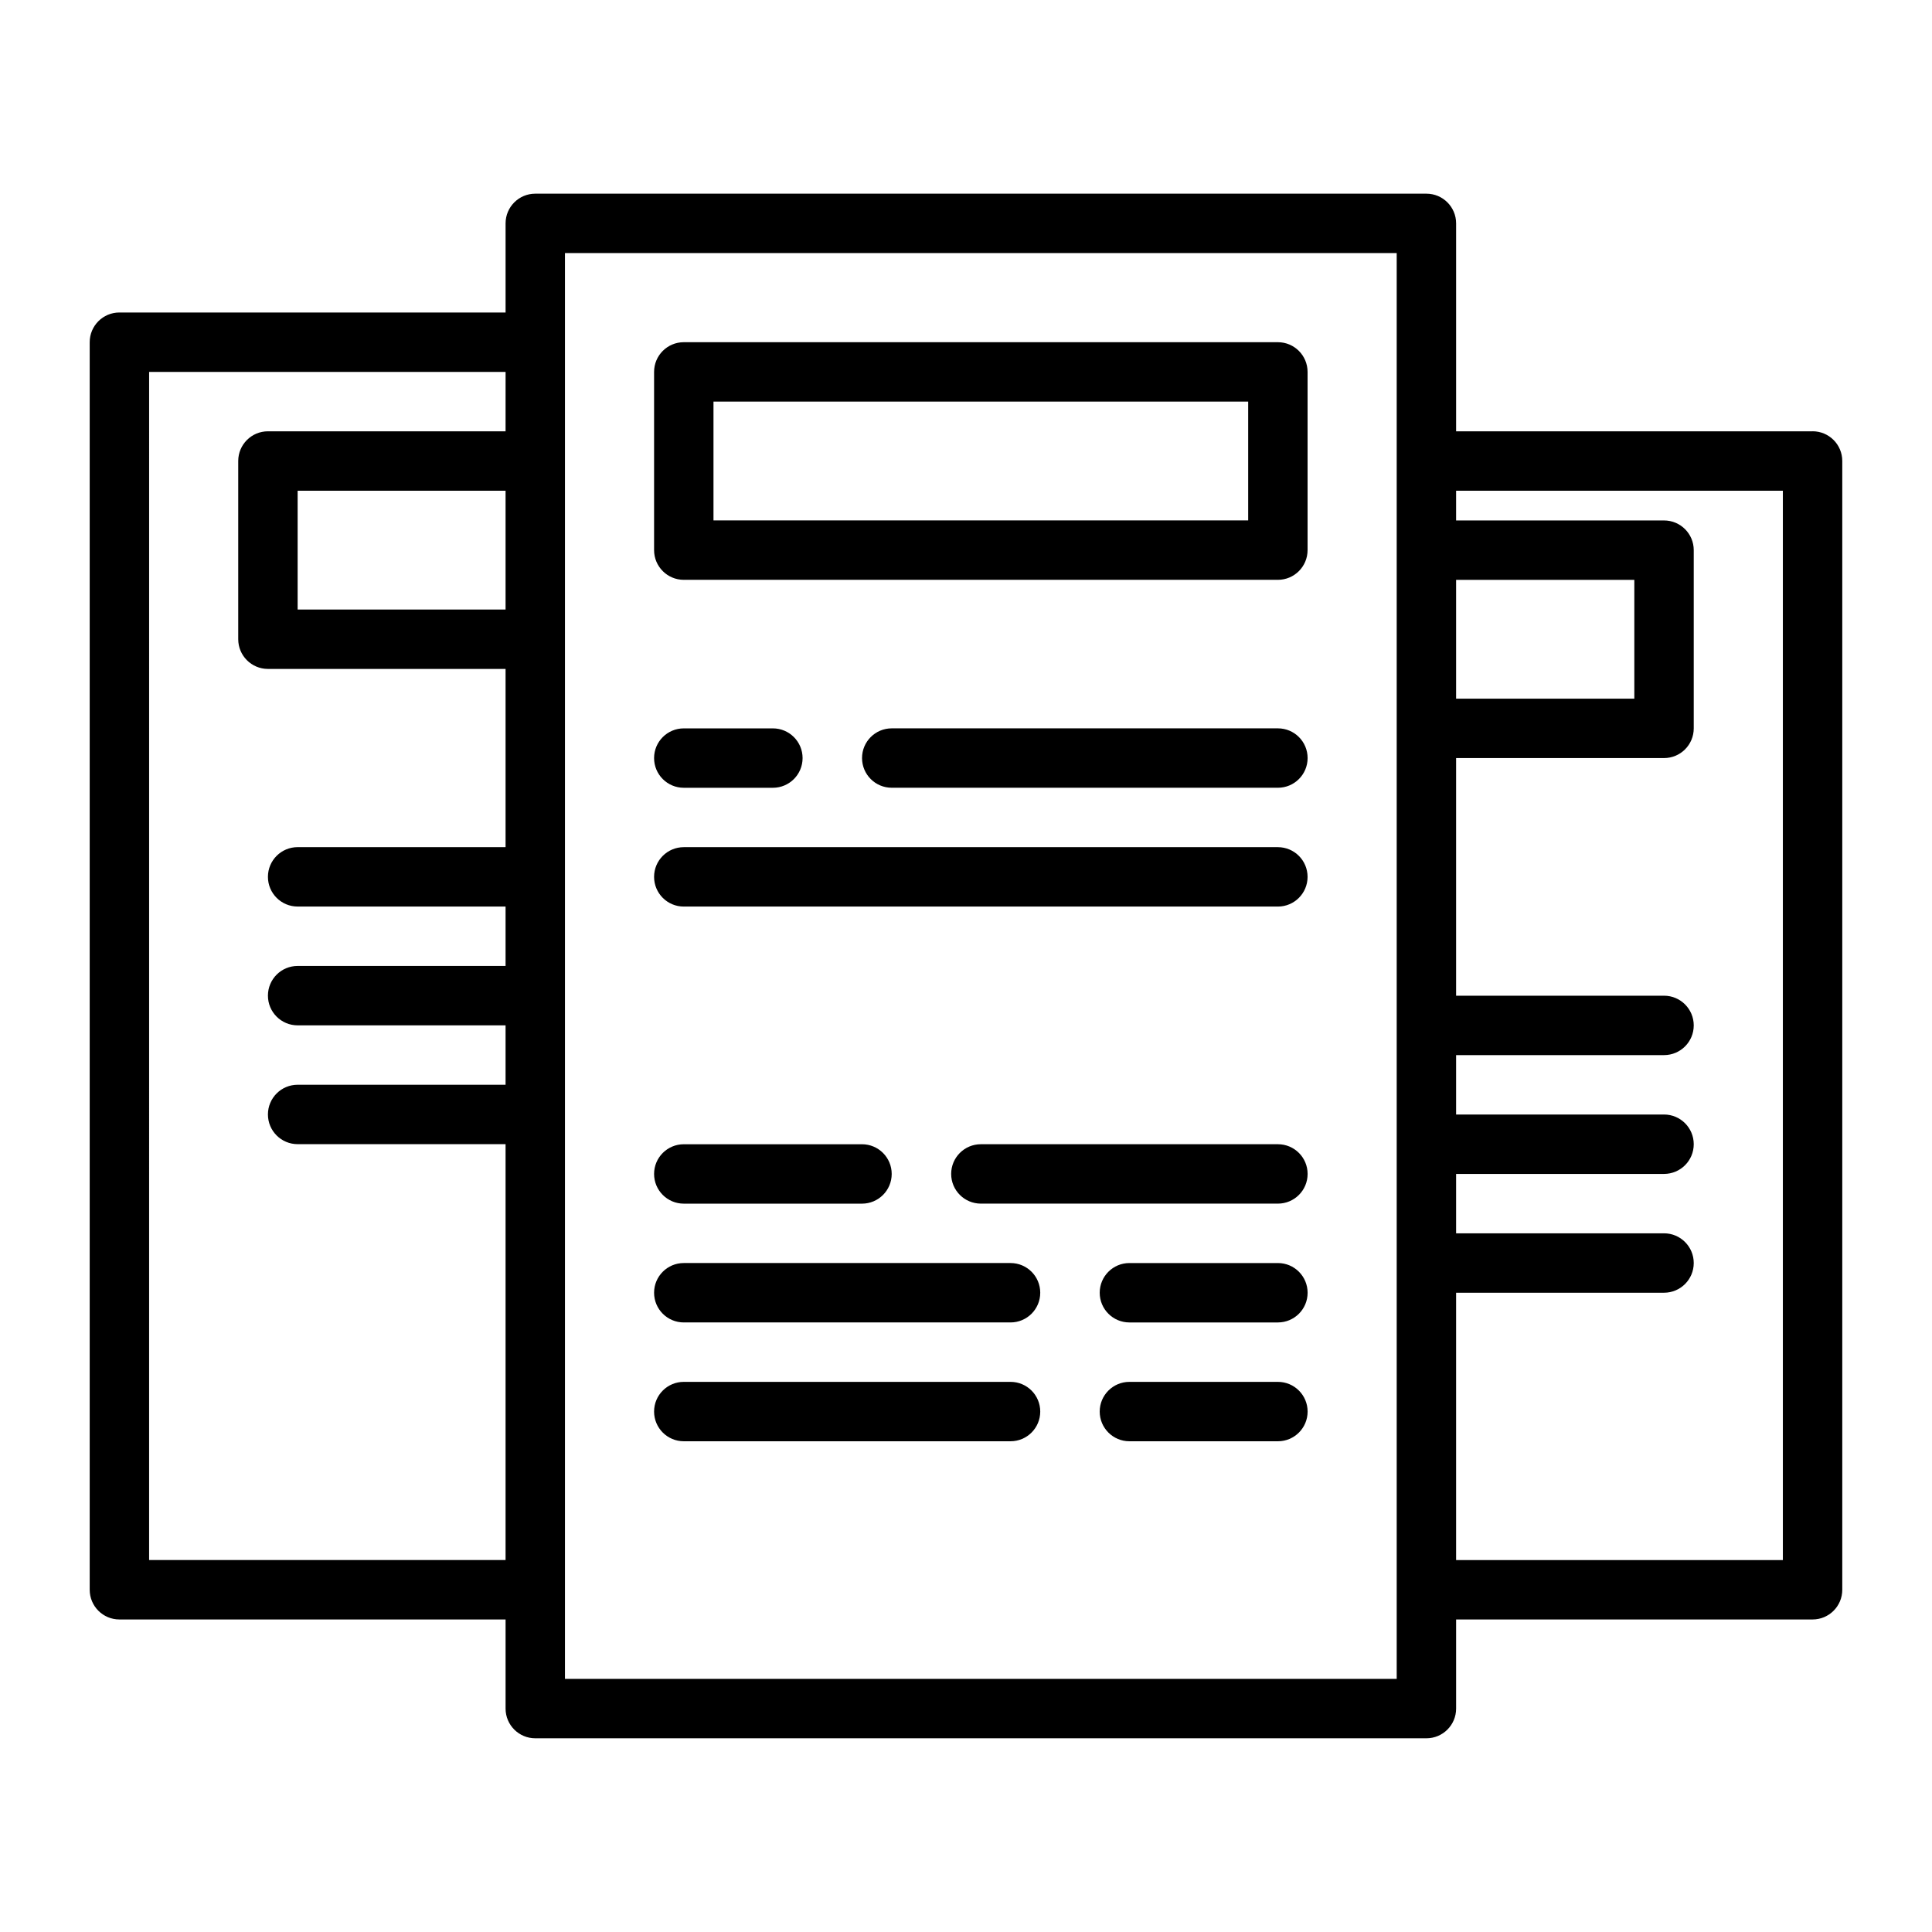
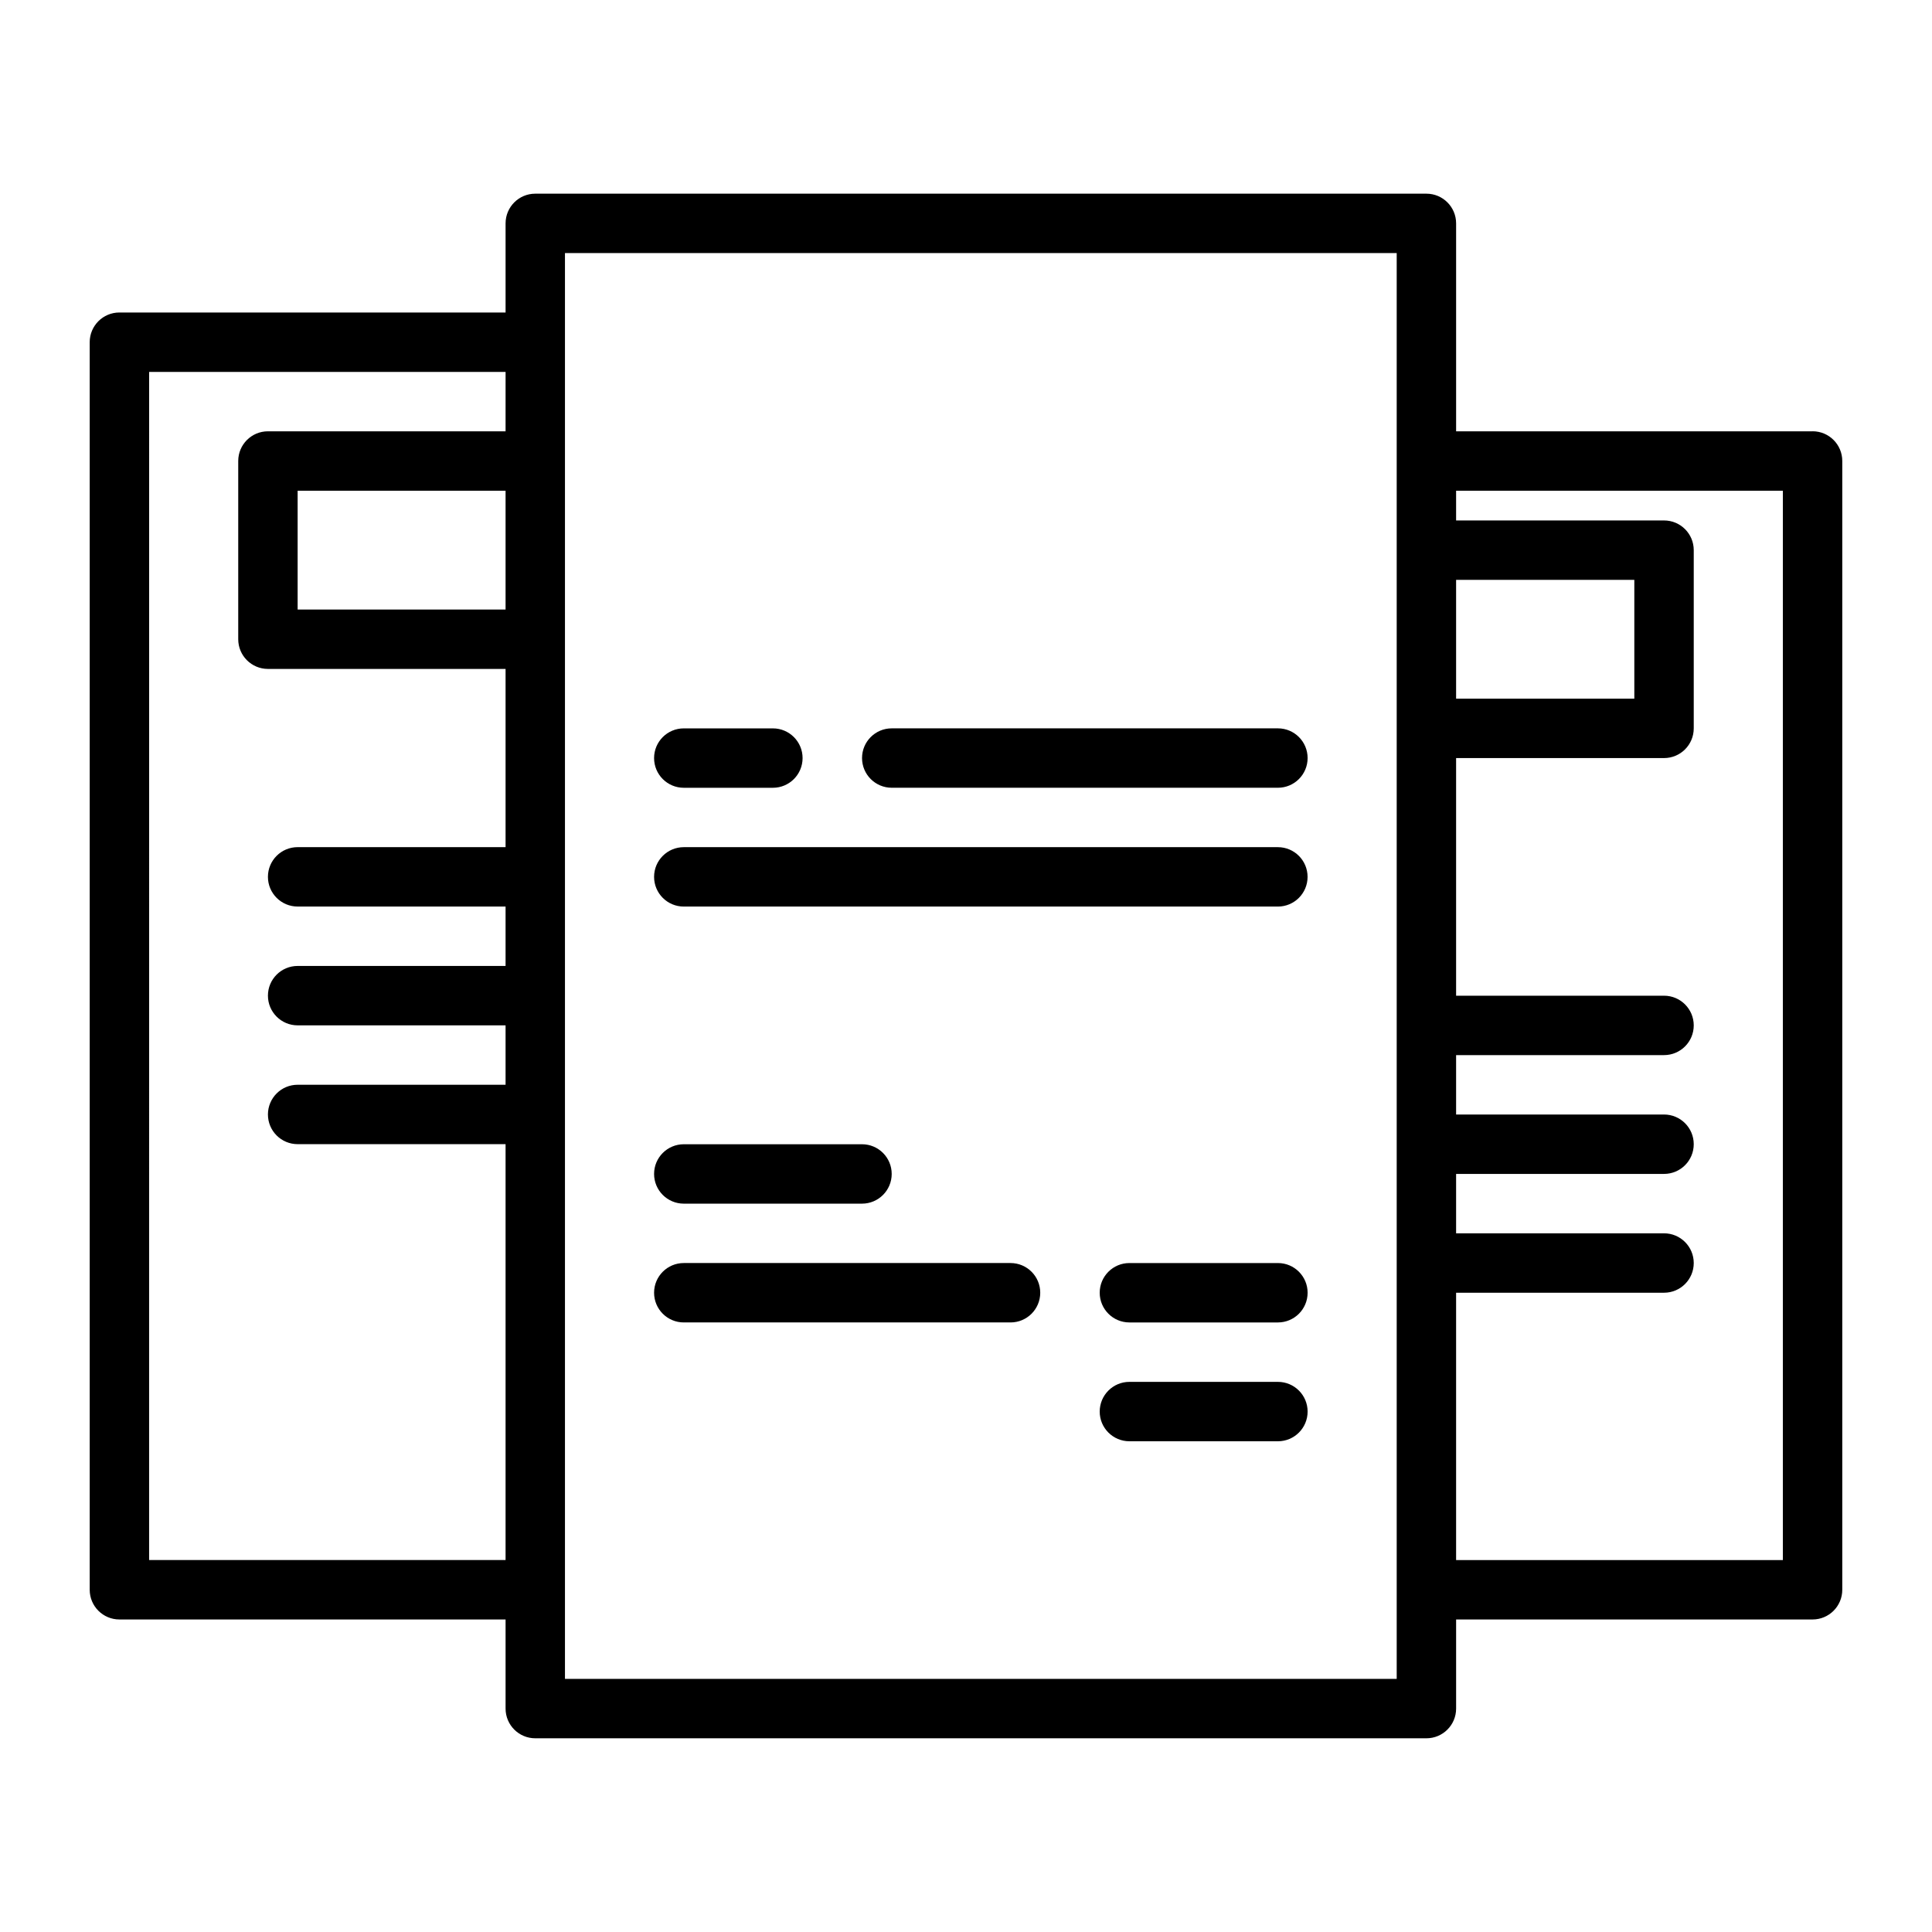
<svg xmlns="http://www.w3.org/2000/svg" fill="#000000" width="800px" height="800px" version="1.1" viewBox="144 144 512 512">
  <g>
    <path d="m624.35 258.3h-94.465v-55.102c0-4.348-3.523-7.871-7.871-7.871h-236.16c-4.348 0-7.871 3.523-7.871 7.871v23.617h-102.34c-4.348 0-7.871 3.523-7.871 7.871v330.62c0 4.348 3.523 7.871 7.871 7.871h102.34v23.617c0 4.348 3.523 7.871 7.871 7.871h236.16c4.348 0 7.871-3.523 7.871-7.871v-23.617h94.465c4.348 0 7.871-3.523 7.871-7.871v-299.14c0-4.348-3.523-7.875-7.871-7.875zm-346.37 47.234h-55.105v-31.488h55.105zm0-47.234h-62.977c-4.348 0-7.871 3.523-7.871 7.871v47.23c0 4.348 3.523 7.871 7.871 7.871h62.977v47.23h-55.105c-4.348 0-7.871 3.523-7.871 7.871s3.523 7.871 7.871 7.871h55.105v15.742h-55.105c-4.348 0-7.871 3.523-7.871 7.871s3.523 7.871 7.871 7.871h55.105v15.742h-55.105c-4.348 0-7.871 3.523-7.871 7.871s3.523 7.871 7.871 7.871h55.105v110.21h-94.465l0.004-314.86h94.465zm236.16 7.875v322.75h-220.42v-377.86h220.42zm15.742 31.488h47.23v31.488h-47.23zm86.594 259.77h-86.594v-70.848h55.105c4.348 0 7.871-3.523 7.871-7.871s-3.523-7.871-7.871-7.871h-55.105v-15.742h55.105c4.348 0 7.871-3.523 7.871-7.871s-3.523-7.871-7.871-7.871h-55.105v-15.742h55.105c4.348 0 7.871-3.523 7.871-7.871s-3.523-7.871-7.871-7.871h-55.105v-62.977h55.105c4.348 0 7.871-3.523 7.871-7.871v-47.23c0-4.348-3.523-7.871-7.871-7.871h-55.105v-7.871h86.594z" />
-     <path d="m325.21 297.66h157.44c4.348 0 7.871-3.523 7.871-7.871v-47.23c0-4.348-3.523-7.871-7.871-7.871h-157.44c-4.348 0-7.871 3.523-7.871 7.871v47.234c0 4.34 3.523 7.867 7.871 7.867zm7.871-31.488v-15.742h141.7v31.488h-141.7z" />
    <path d="m482.66 337.02h-102.34c-4.348 0-7.871 3.523-7.871 7.871 0 4.348 3.523 7.871 7.871 7.871h102.34c4.348 0 7.871-3.523 7.871-7.871 0-4.348-3.523-7.871-7.871-7.871z" />
    <path d="m325.21 352.77h23.613c4.348 0 7.871-3.523 7.871-7.871 0-4.348-3.523-7.871-7.871-7.871h-23.613c-4.348 0-7.871 3.523-7.871 7.871 0 4.348 3.523 7.871 7.871 7.871z" />
    <path d="m325.21 384.25h157.44c4.348 0 7.871-3.523 7.871-7.871 0-4.348-3.523-7.871-7.871-7.871h-157.44c-4.348 0-7.871 3.523-7.871 7.871 0 4.348 3.523 7.871 7.871 7.871z" />
    <path d="m482.66 510.21h-39.355c-4.348 0-7.871 3.523-7.871 7.871s3.523 7.871 7.871 7.871h39.355c4.348 0 7.871-3.523 7.871-7.871s-3.523-7.871-7.871-7.871z" />
-     <path d="m325.21 525.95h86.594c4.348 0 7.871-3.523 7.871-7.871s-3.523-7.871-7.871-7.871h-86.594c-4.348 0-7.871 3.523-7.871 7.871s3.523 7.871 7.871 7.871z" />
-     <path d="m482.66 447.23h-78.719c-4.348 0-7.871 3.523-7.871 7.871 0 4.348 3.523 7.871 7.871 7.871h78.719c4.348 0 7.871-3.523 7.871-7.871 0-4.348-3.523-7.871-7.871-7.871z" />
    <path d="m325.21 462.98h47.23c4.348 0 7.871-3.523 7.871-7.871 0-4.348-3.523-7.871-7.871-7.871h-47.23c-4.348 0-7.871 3.523-7.871 7.871 0 4.344 3.523 7.871 7.871 7.871z" />
    <path d="m482.66 478.72h-39.355c-4.348 0-7.871 3.523-7.871 7.871s3.523 7.871 7.871 7.871h39.355c4.348 0 7.871-3.523 7.871-7.871s-3.523-7.871-7.871-7.871z" />
    <path d="m325.21 494.46h86.594c4.348 0 7.871-3.523 7.871-7.871s-3.523-7.871-7.871-7.871h-86.594c-4.348 0-7.871 3.523-7.871 7.871s3.523 7.871 7.871 7.871z" />
  </g>
</svg>